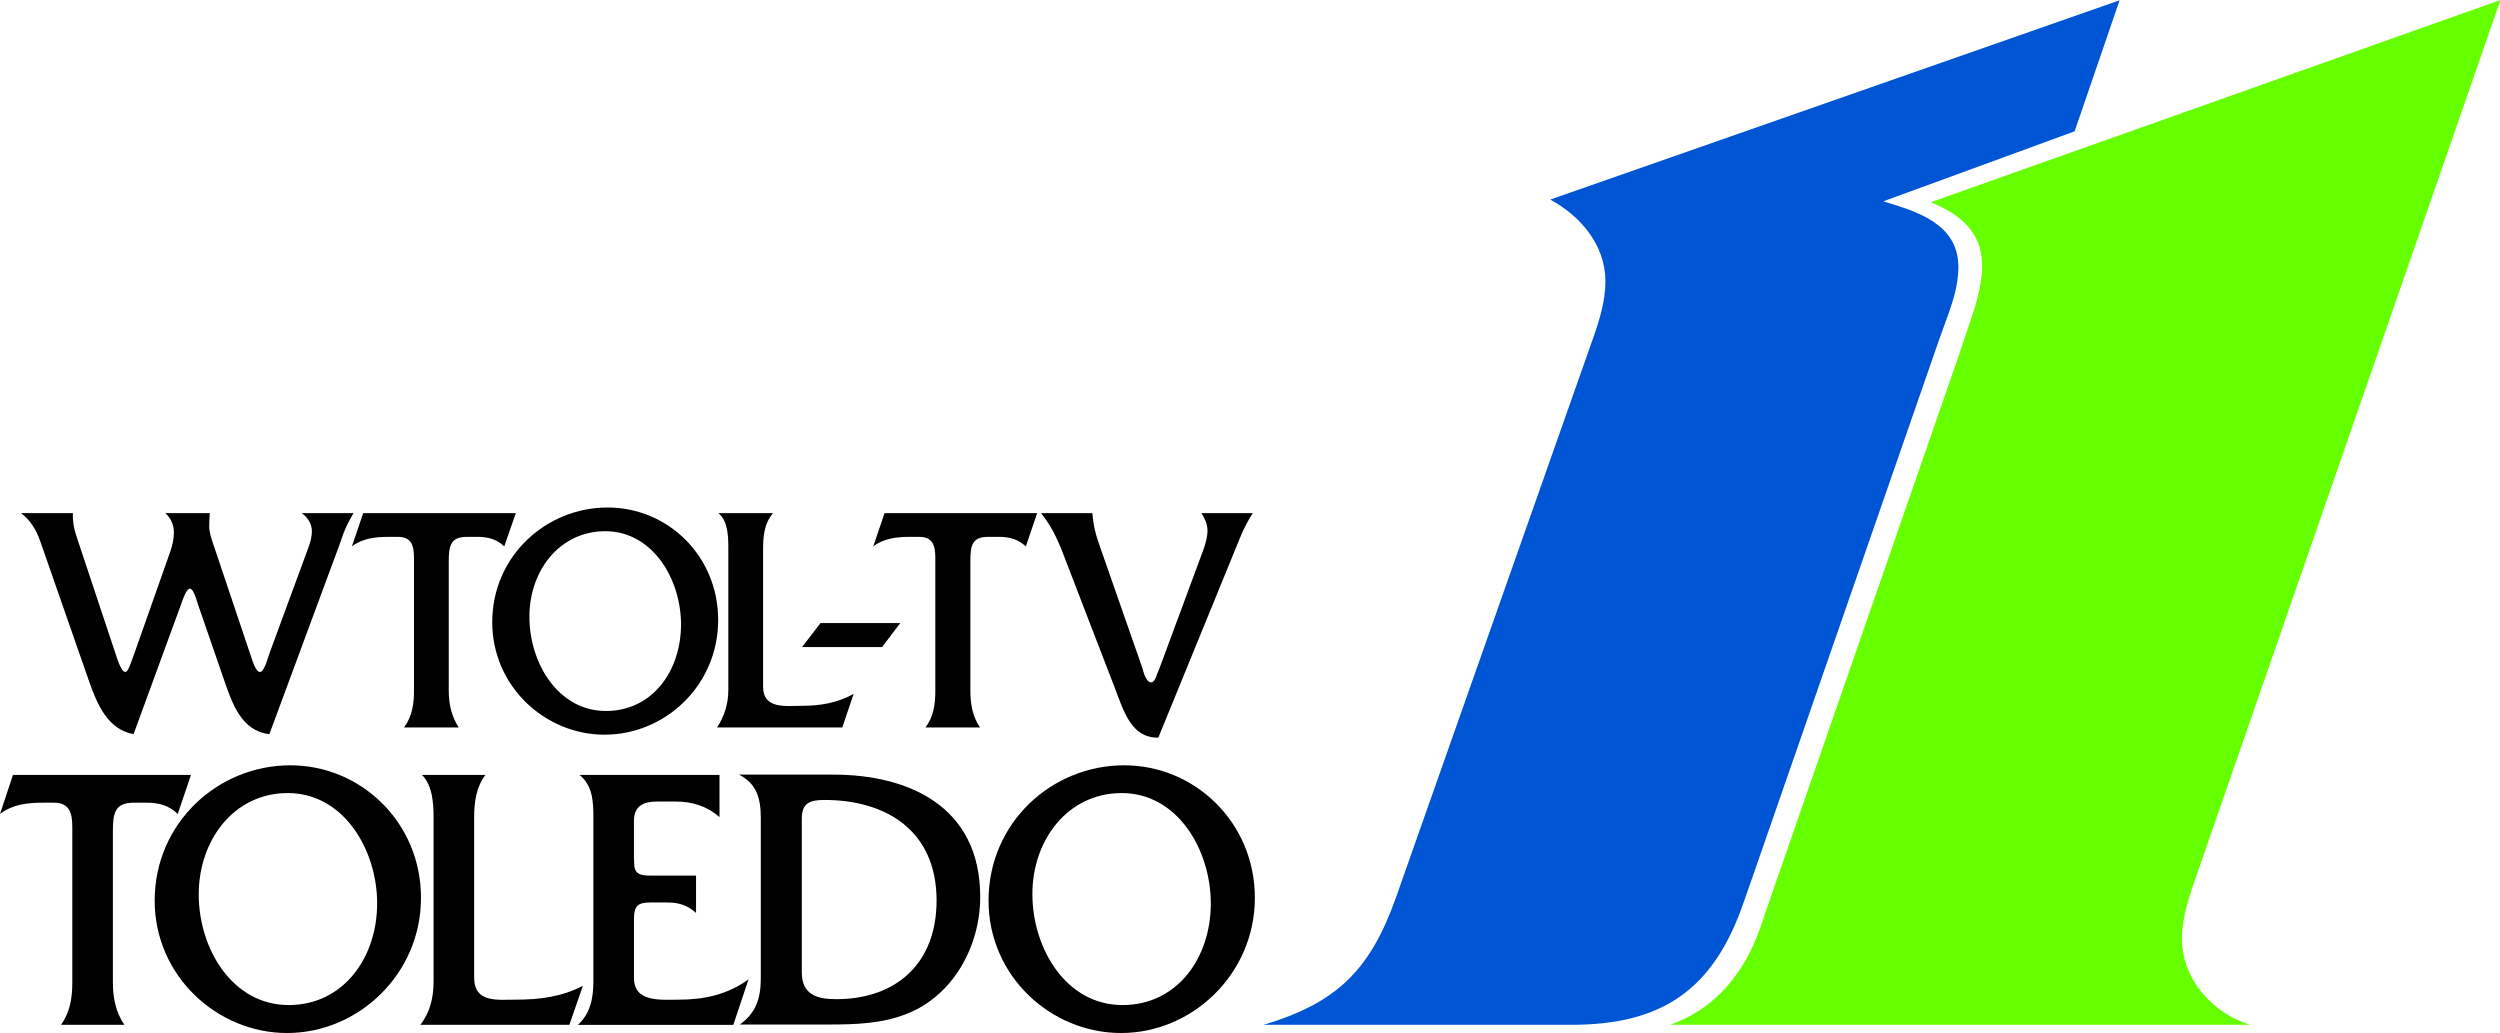
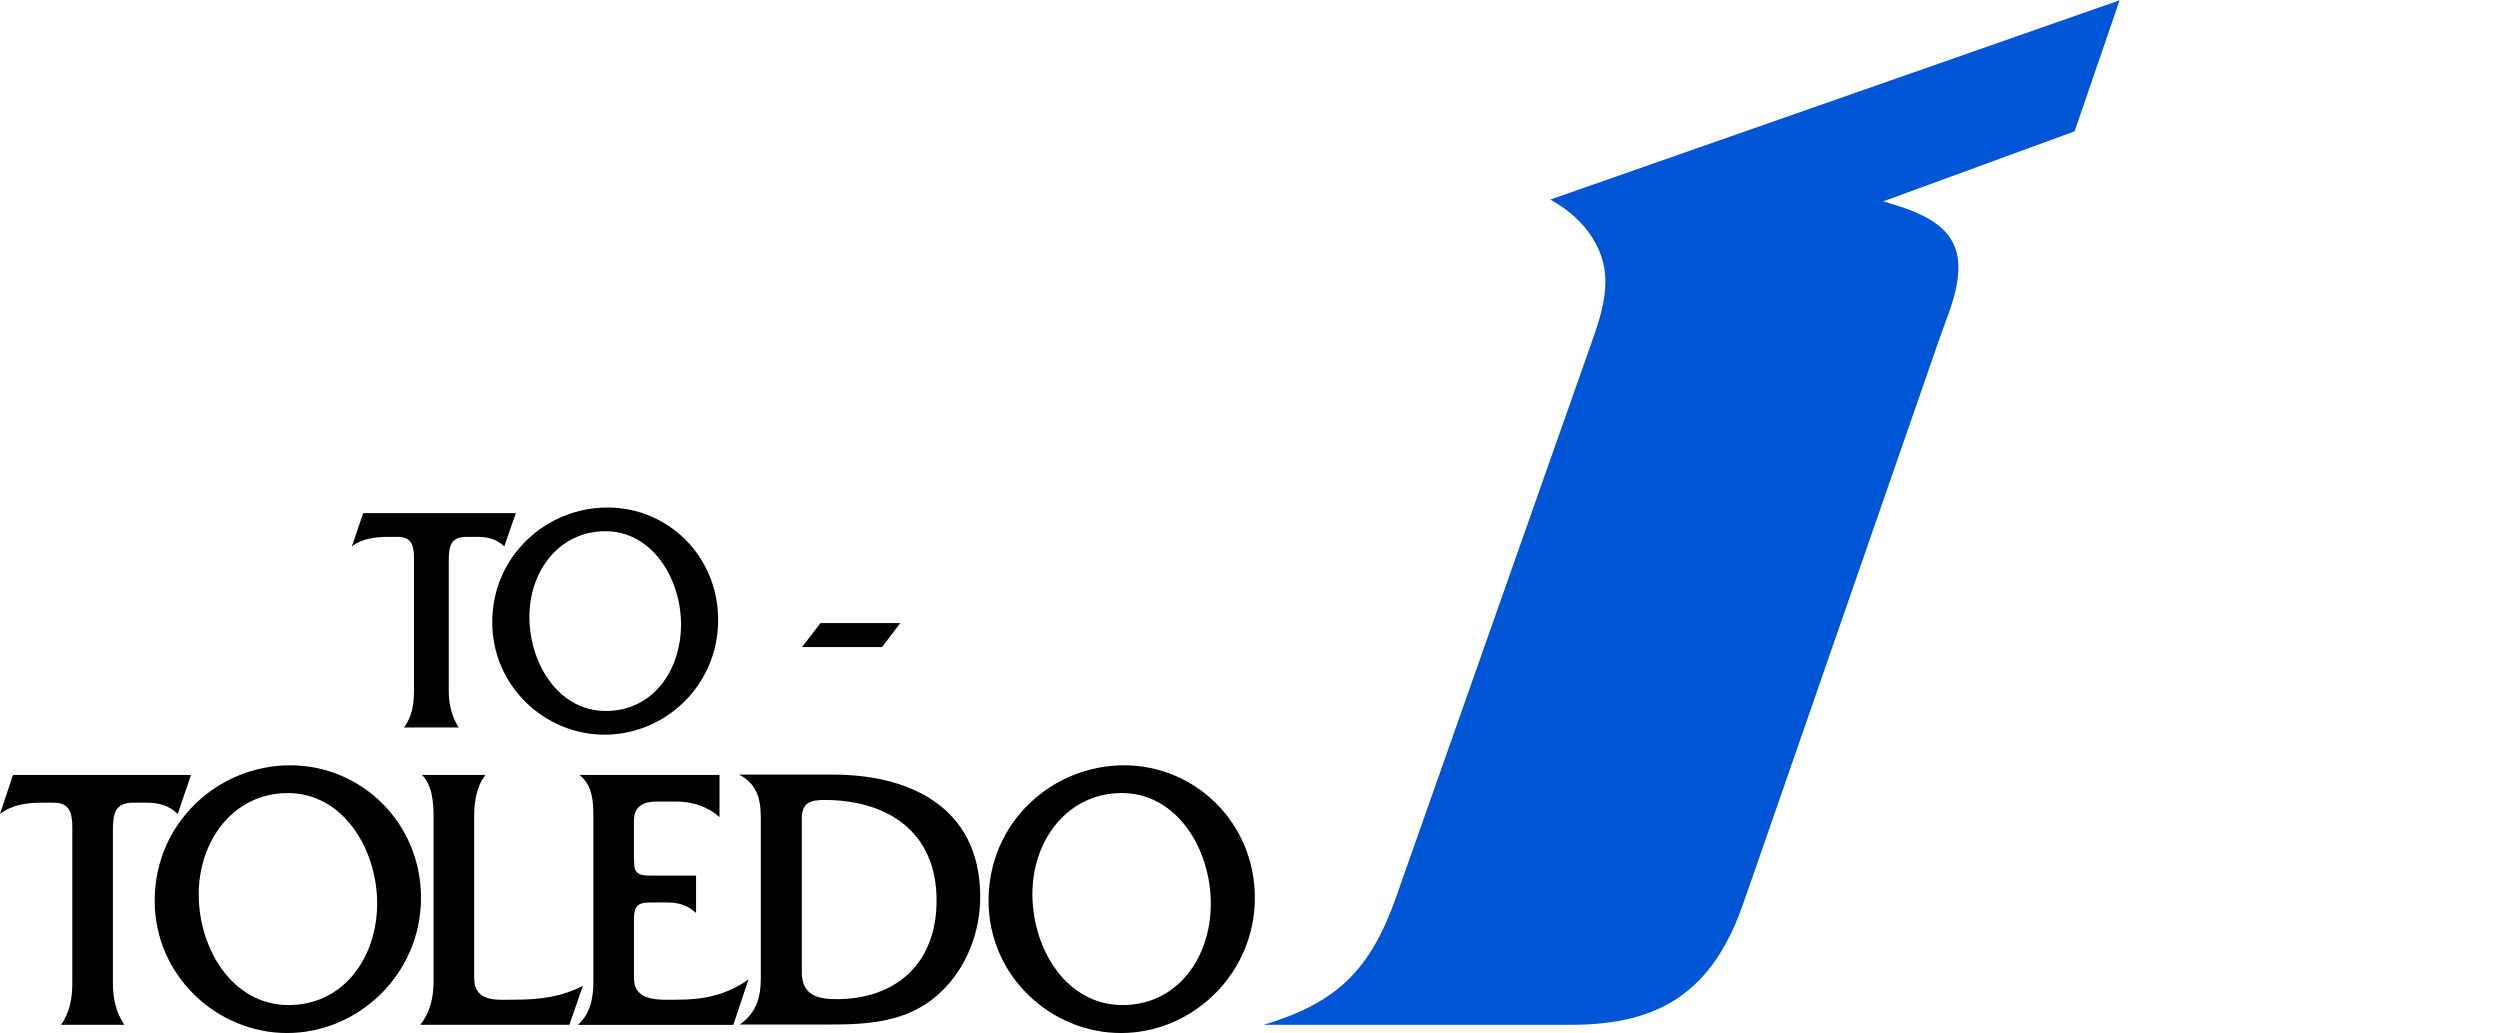
<svg xmlns="http://www.w3.org/2000/svg" xmlns:ns1="http://www.inkscape.org/namespaces/inkscape" xmlns:ns2="http://sodipodi.sourceforge.net/DTD/sodipodi-0.dtd" width="385.329" height="159.292" id="svg3021" version="1.1" ns1:version="0.48.5 r10040" ns2:docname="WTOL_11.svg">
  <defs id="defs3023" />
  <ns2:namedview id="base" pagecolor="#ffffff" bordercolor="#ffffff" borderopacity="0.0" ns1:pageopacity="0.0" ns1:pageshadow="0" ns1:zoom="4.2852945" ns1:cx="260.80007" ns1:cy="41.719832" ns1:document-units="px" ns1:current-layer="layer1" showgrid="false" ns1:window-width="1366" ns1:window-height="706" ns1:window-x="-8" ns1:window-y="-8" ns1:window-maximized="1" fit-margin-top="0" fit-margin-left="0" fit-margin-right="0" fit-margin-bottom="0" />
  <g ns1:label="Layer 1" ns1:groupmode="layer" id="layer1" transform="translate(17082.391,-1301.296)">
    <g id="g5294" transform="matrix(2.06,0,0,2.159,-17088.23,1172.865)">
-       <path id="path5298" d="m 12.829,111.896 c -1.92,-0.33 -2.705,-2.086 -3.324,-3.758 L 5.829,98.082 C 5.54,97.297 5.085,96.595 4.404,96.12 h 3.882 c -0.021,0.537 0.062,1.053 0.248,1.589 l 2.932,8.406 c 0.083,0.227 0.413,1.342 0.744,1.342 0.206,0 0.392,-0.6 0.454,-0.744 l 0.268,-0.701 2.664,-7.207 c 0.145,-0.414 0.248,-0.848 0.248,-1.301 0,-0.558 -0.227,-1.033 -0.641,-1.384 h 3.325 c -0.021,0.31 -0.041,0.62 -0.041,0.951 0,0.434 0.165,0.867 0.31,1.279 l 2.829,8.033 c 0.083,0.227 0.331,1.074 0.661,1.074 0.331,0 0.62,-1.115 0.723,-1.363 l 2.891,-7.496 c 0.145,-0.371 0.269,-0.785 0.269,-1.178 0,-0.557 -0.331,-1.011 -0.764,-1.3 h 3.882 c -0.289,0.455 -0.558,0.951 -0.764,1.466 l -0.31,0.846 -5.225,13.465 c -2.127,-0.227 -2.808,-2.252 -3.448,-4.027 L 17.6,102.501 c -0.062,-0.205 -0.289,-0.99 -0.558,-0.99 -0.268,0 -0.558,0.846 -0.619,1.012 l -3.594,9.373 0,0 z" style="fill-rule:evenodd" ns1:connector-curvature="0" />
-       <path id="path5300" d="m 56.482,111.422 c 0.558,-0.807 0.847,-1.693 0.847,-2.686 V 98.721 c 0,-0.867 0,-2.023 -0.744,-2.601 h 4.088 c -0.661,0.744 -0.743,1.632 -0.743,2.601 v 9.789 c 0,1.631 1.714,1.363 2.932,1.363 1.363,0 2.623,-0.207 3.841,-0.848 l -0.847,2.396 h -9.374 l 0,10e-4 z" style="fill-rule:evenodd" ns1:connector-curvature="0" />
      <polygon id="polygon5302" points="64.227,103.967 64.227,103.967 70.194,103.967 68.831,105.68 62.843,105.68 " style="fill-rule:evenodd" />
-       <path id="path5304" d="m 96.564,96.12 c -0.351,0.537 -0.682,1.115 -0.93,1.714 l -6.132,14.311 c -2.024,0.041 -2.602,-1.92 -3.242,-3.512 l -3.944,-9.768 c -0.413,-1.012 -0.888,-1.919 -1.59,-2.746 h 3.841 c 0.042,0.558 0.145,1.115 0.31,1.652 l 0.207,0.6 3.221,8.797 c 0.083,0.289 0.269,1.031 0.661,1.031 0.227,0 0.351,-0.33 0.413,-0.516 l 0.227,-0.537 3.263,-8.404 c 0.165,-0.455 0.31,-0.908 0.31,-1.383 0,-0.476 -0.207,-0.868 -0.454,-1.24 h 3.839 l 0,0.001 z" style="fill-rule:evenodd" ns1:connector-curvature="0" />
      <path id="path5306" d="m 46.199,114.809 h 10.469 v 3.014 c -0.95,-0.805 -2.065,-1.115 -3.304,-1.115 h -1.363 c -0.991,0 -1.734,0.289 -1.734,1.385 v 2.539 l 0.021,0.578 c 0.021,0.848 0.806,0.785 1.466,0.785 h 3.16 v 2.664 c -0.62,-0.537 -1.301,-0.744 -2.106,-0.744 h -1.322 c -0.929,0 -1.218,0.248 -1.218,1.178 v 4.211 c 0,1.756 2.003,1.549 3.325,1.549 1.92,0 3.634,-0.35 5.245,-1.445 l -1.136,3.242 H 46.075 c 0.929,-0.805 1.156,-1.898 1.156,-3.098 v -11.666 c 0,-1.179 -0.041,-2.294 -1.032,-3.077 l 0,0 z" style="fill-rule:evenodd" ns1:connector-curvature="0" />
      <path style="fill-rule:evenodd" d="M 113.781 119.438 C 116.504 120.862 117.123 123.092 117.125 126.125 L 117.125 150.906 C 117.125 153.981 116.33 156.231 113.906 157.969 L 127.75 157.969 C 131.707 157.969 135.839 157.83 139.625 156.312 C 146.642 153.551 150.906 146.036 150.906 138.281 C 150.906 124.237 139.752 119.438 128.312 119.438 L 113.781 119.438 z M 126.906 123.344 C 136.348 123.344 144.188 128.006 144.188 138.844 C 144.188 148.695 137.81 154.062 128.75 154.062 C 125.774 154.062 123.438 153.37 123.438 149.938 L 123.438 126.219 C 123.438 123.811 124.694 123.346 126.906 123.344 z " transform="matrix(0.486,0,0,0.463,2.835,59.487)" id="path5308" />
-       <path id="path5310" d="m 69.017,96.12 h 11.419 l -0.847,2.375 C 79.011,97.979 78.35,97.813 77.586,97.813 H 76.76 c -1.218,0 -1.322,0.662 -1.322,1.756 v 9.23 c 0,0.93 0.166,1.857 0.723,2.623 h -4.089 c 0.62,-0.766 0.744,-1.674 0.744,-2.623 v -9.498 c 0,-0.889 -0.207,-1.488 -1.198,-1.488 h -0.722 c -0.95,0 -1.941,0.104 -2.726,0.682 l 0.847,-2.375 0,0 z" style="fill-rule:evenodd" ns1:connector-curvature="0" />
      <path id="path5312" d="m 34.408,114.809 h 4.75 c -0.702,0.867 -0.847,1.961 -0.847,3.035 v 11.418 c 0,1.838 1.714,1.59 3.139,1.59 1.755,0 3.428,-0.205 4.997,-0.99 l -1.012,2.787 H 34.284 c 0.744,-0.908 0.991,-1.961 0.991,-3.117 v -11.688 c 0,-1.012 -0.082,-2.293 -0.867,-3.035 l 0,0 z" style="fill-rule:evenodd" ns1:connector-curvature="0" />
      <path id="path5314" d="m 118.824,73.735 42.601,-14.228 -3.366,9.354 -14.311,4.997 c 2.458,0.723 5.617,1.569 5.617,4.708 0,1.218 -0.413,2.478 -0.847,3.593 l -0.578,1.528 -13.979,38.409 -0.661,1.795 c -2.251,6.279 -6.133,8.756 -12.886,8.756 H 97.39 c 5.369,-1.549 7.93,-3.799 9.892,-9.086 l 14.743,-39.915 c 0.476,-1.28 0.93,-2.685 0.93,-4.068 -0.001,-2.642 -1.921,-4.707 -4.131,-5.843 l 0,0 z" style="fill:#0055d4;fill-rule:evenodd" ns1:connector-curvature="0" />
-       <path id="path5316" d="m 147.3,73.921 42.621,-14.434 -22.652,62.259 c -0.558,1.527 -1.177,3.117 -1.177,4.77 0,2.934 2.396,5.369 5.121,6.133 h -43.427 c 3.387,-1.135 5.575,-3.695 6.773,-6.979 l 0.619,-1.734 14.146,-38.884 0.743,-2.106 c 0.517,-1.446 1.073,-2.953 1.073,-4.501 0.001,-2.459 -1.775,-3.718 -3.84,-4.524 l 0,0 z" style="fill:#66ff00;fill-rule:evenodd" ns1:connector-curvature="0" />
      <path style="fill-rule:evenodd" d="M 173.062 118 C 161.92 118 152.188 126.841 152.188 138.875 C 152.188 150.512 161.789 159.281 172.594 159.281 C 183.567 159.281 193.188 150.165 193.188 138.438 C 193.188 126.803 183.95 118 173.062 118 z M 172.688 122.281 C 181.276 122.281 186.406 131.018 186.406 139.312 C 186.406 147.696 181.234 154.969 172.812 154.969 C 164.137 154.969 158.938 146.268 158.938 137.844 C 158.938 129.508 164.393 122.281 172.688 122.281 z " transform="matrix(0.486,0,0,0.463,2.835,59.487)" id="path5318" />
      <path style="fill-rule:evenodd" d="M 93.531 78.25 C 84.09 78.25 75.781 85.728 75.781 95.938 C 75.781 105.787 83.877 113.281 93.062 113.281 C 102.417 113.281 110.562 105.672 110.562 95.594 C 110.562 85.697 102.802 78.25 93.531 78.25 z M 93.188 81.906 C 100.46 81.906 104.844 89.282 104.844 96.281 C 104.844 103.417 100.469 109.625 93.281 109.625 C 85.922 109.625 81.5 102.229 81.5 95.094 C 81.5 88.006 86.127 81.908 93.188 81.906 z " transform="matrix(0.486,0,0,0.463,2.835,59.487)" id="path5320" />
      <path style="fill-rule:evenodd" d="M 44.688 118 C 33.545 118 23.812 126.882 23.812 138.875 C 23.812 150.467 33.428 159.281 44.188 159.281 C 55.159 159.281 64.812 150.21 64.812 138.438 C 64.812 126.803 55.575 118 44.688 118 z M 44.312 122.281 C 52.903 122.281 58.062 131.034 58.062 139.281 C 58.062 147.665 52.859 154.969 44.438 154.969 C 35.804 154.969 30.594 146.331 30.594 137.906 C 30.594 129.57 35.975 122.283 44.312 122.281 z " transform="matrix(0.486,0,0,0.463,2.835,59.487)" id="path5322" />
      <path id="path5324" d="m 30.01,96.12 h 11.419 l -0.867,2.375 c -0.558,-0.516 -1.219,-0.682 -1.983,-0.682 h -0.826 c -1.218,0 -1.342,0.662 -1.342,1.756 v 9.23 c 0,0.949 0.207,1.816 0.744,2.623 h -4.089 c 0.599,-0.785 0.743,-1.652 0.743,-2.623 v -9.498 c 0,-0.889 -0.206,-1.488 -1.198,-1.488 h -0.723 c -0.95,0 -1.941,0.104 -2.726,0.682 l 0.848,-2.375 0,0 z" style="fill-rule:evenodd" ns1:connector-curvature="0" />
      <path id="path5326" d="m 3.805,114.809 h 13.319 l -0.991,2.787 c -0.661,-0.619 -1.425,-0.805 -2.333,-0.805 h -0.971 c -1.425,0 -1.549,0.783 -1.549,2.064 v 10.758 c 0,1.074 0.207,2.148 0.867,3.035 H 7.398 c 0.681,-0.908 0.847,-1.92 0.847,-3.035 v -11.068 c 0,-1.053 -0.228,-1.754 -1.384,-1.754 H 6.015 c -1.136,0 -2.251,0.123 -3.18,0.805 l 0.97,-2.787 0,0 z" style="fill-rule:evenodd" ns1:connector-curvature="0" />
    </g>
  </g>
</svg>